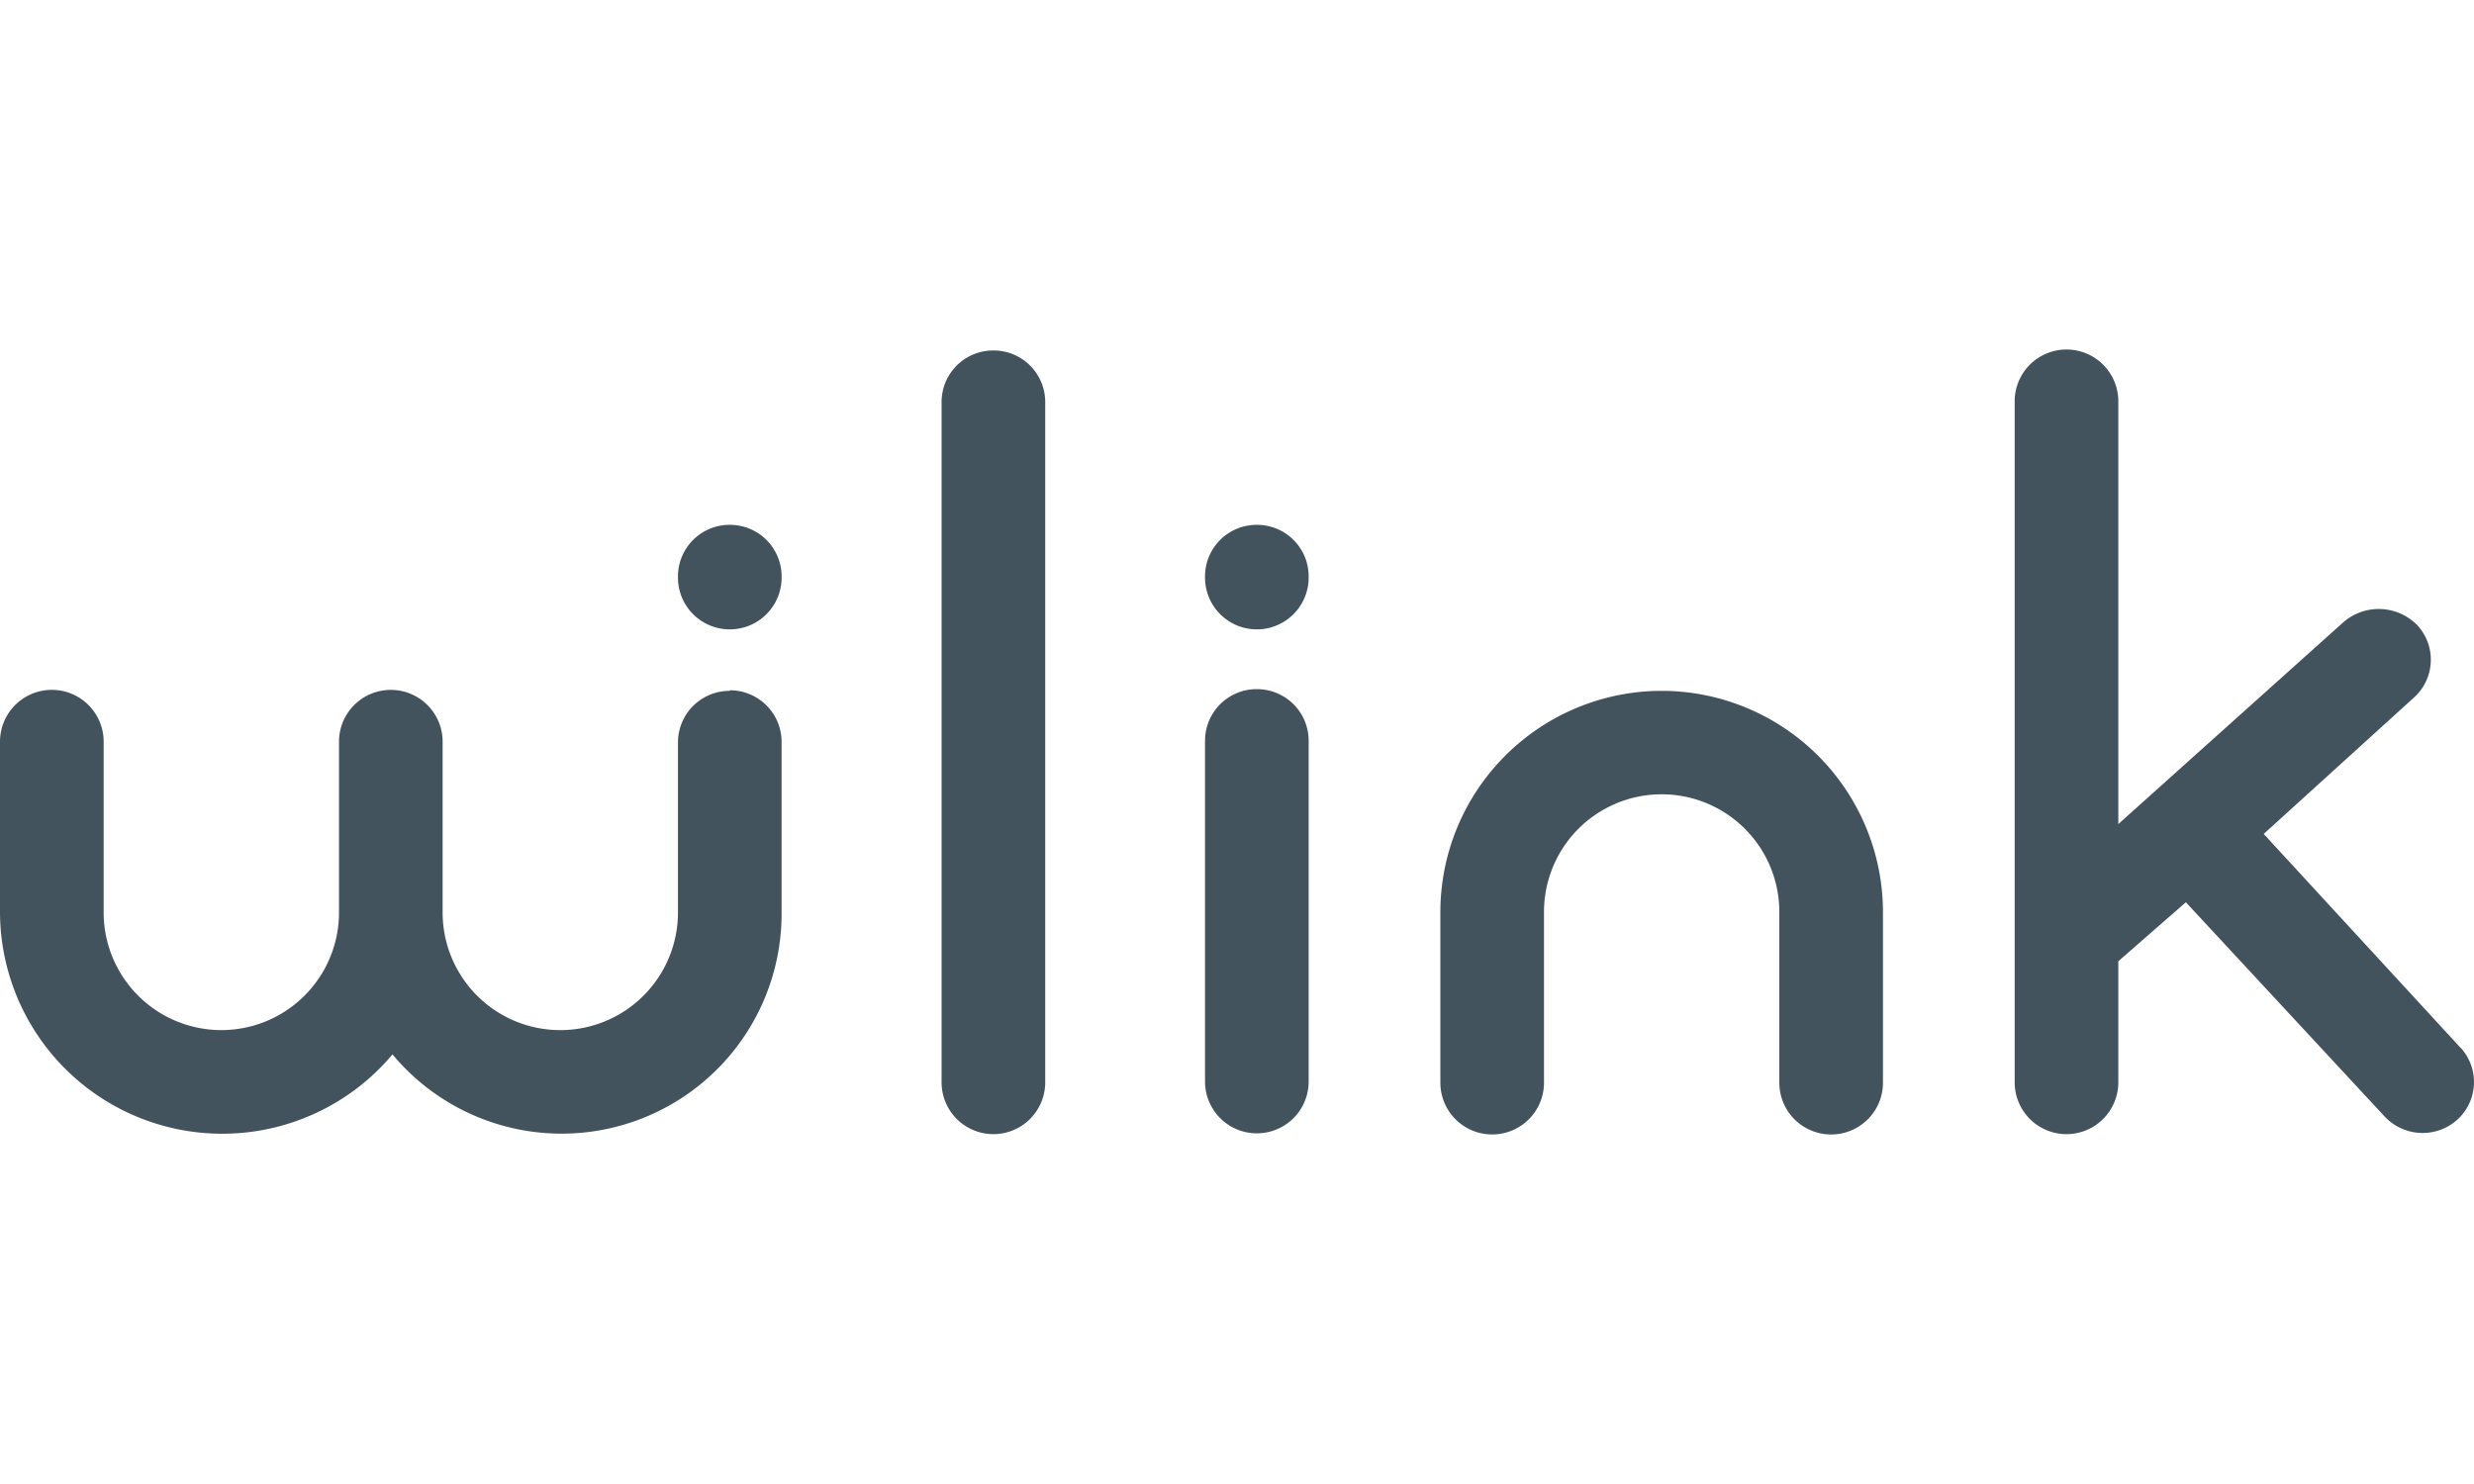
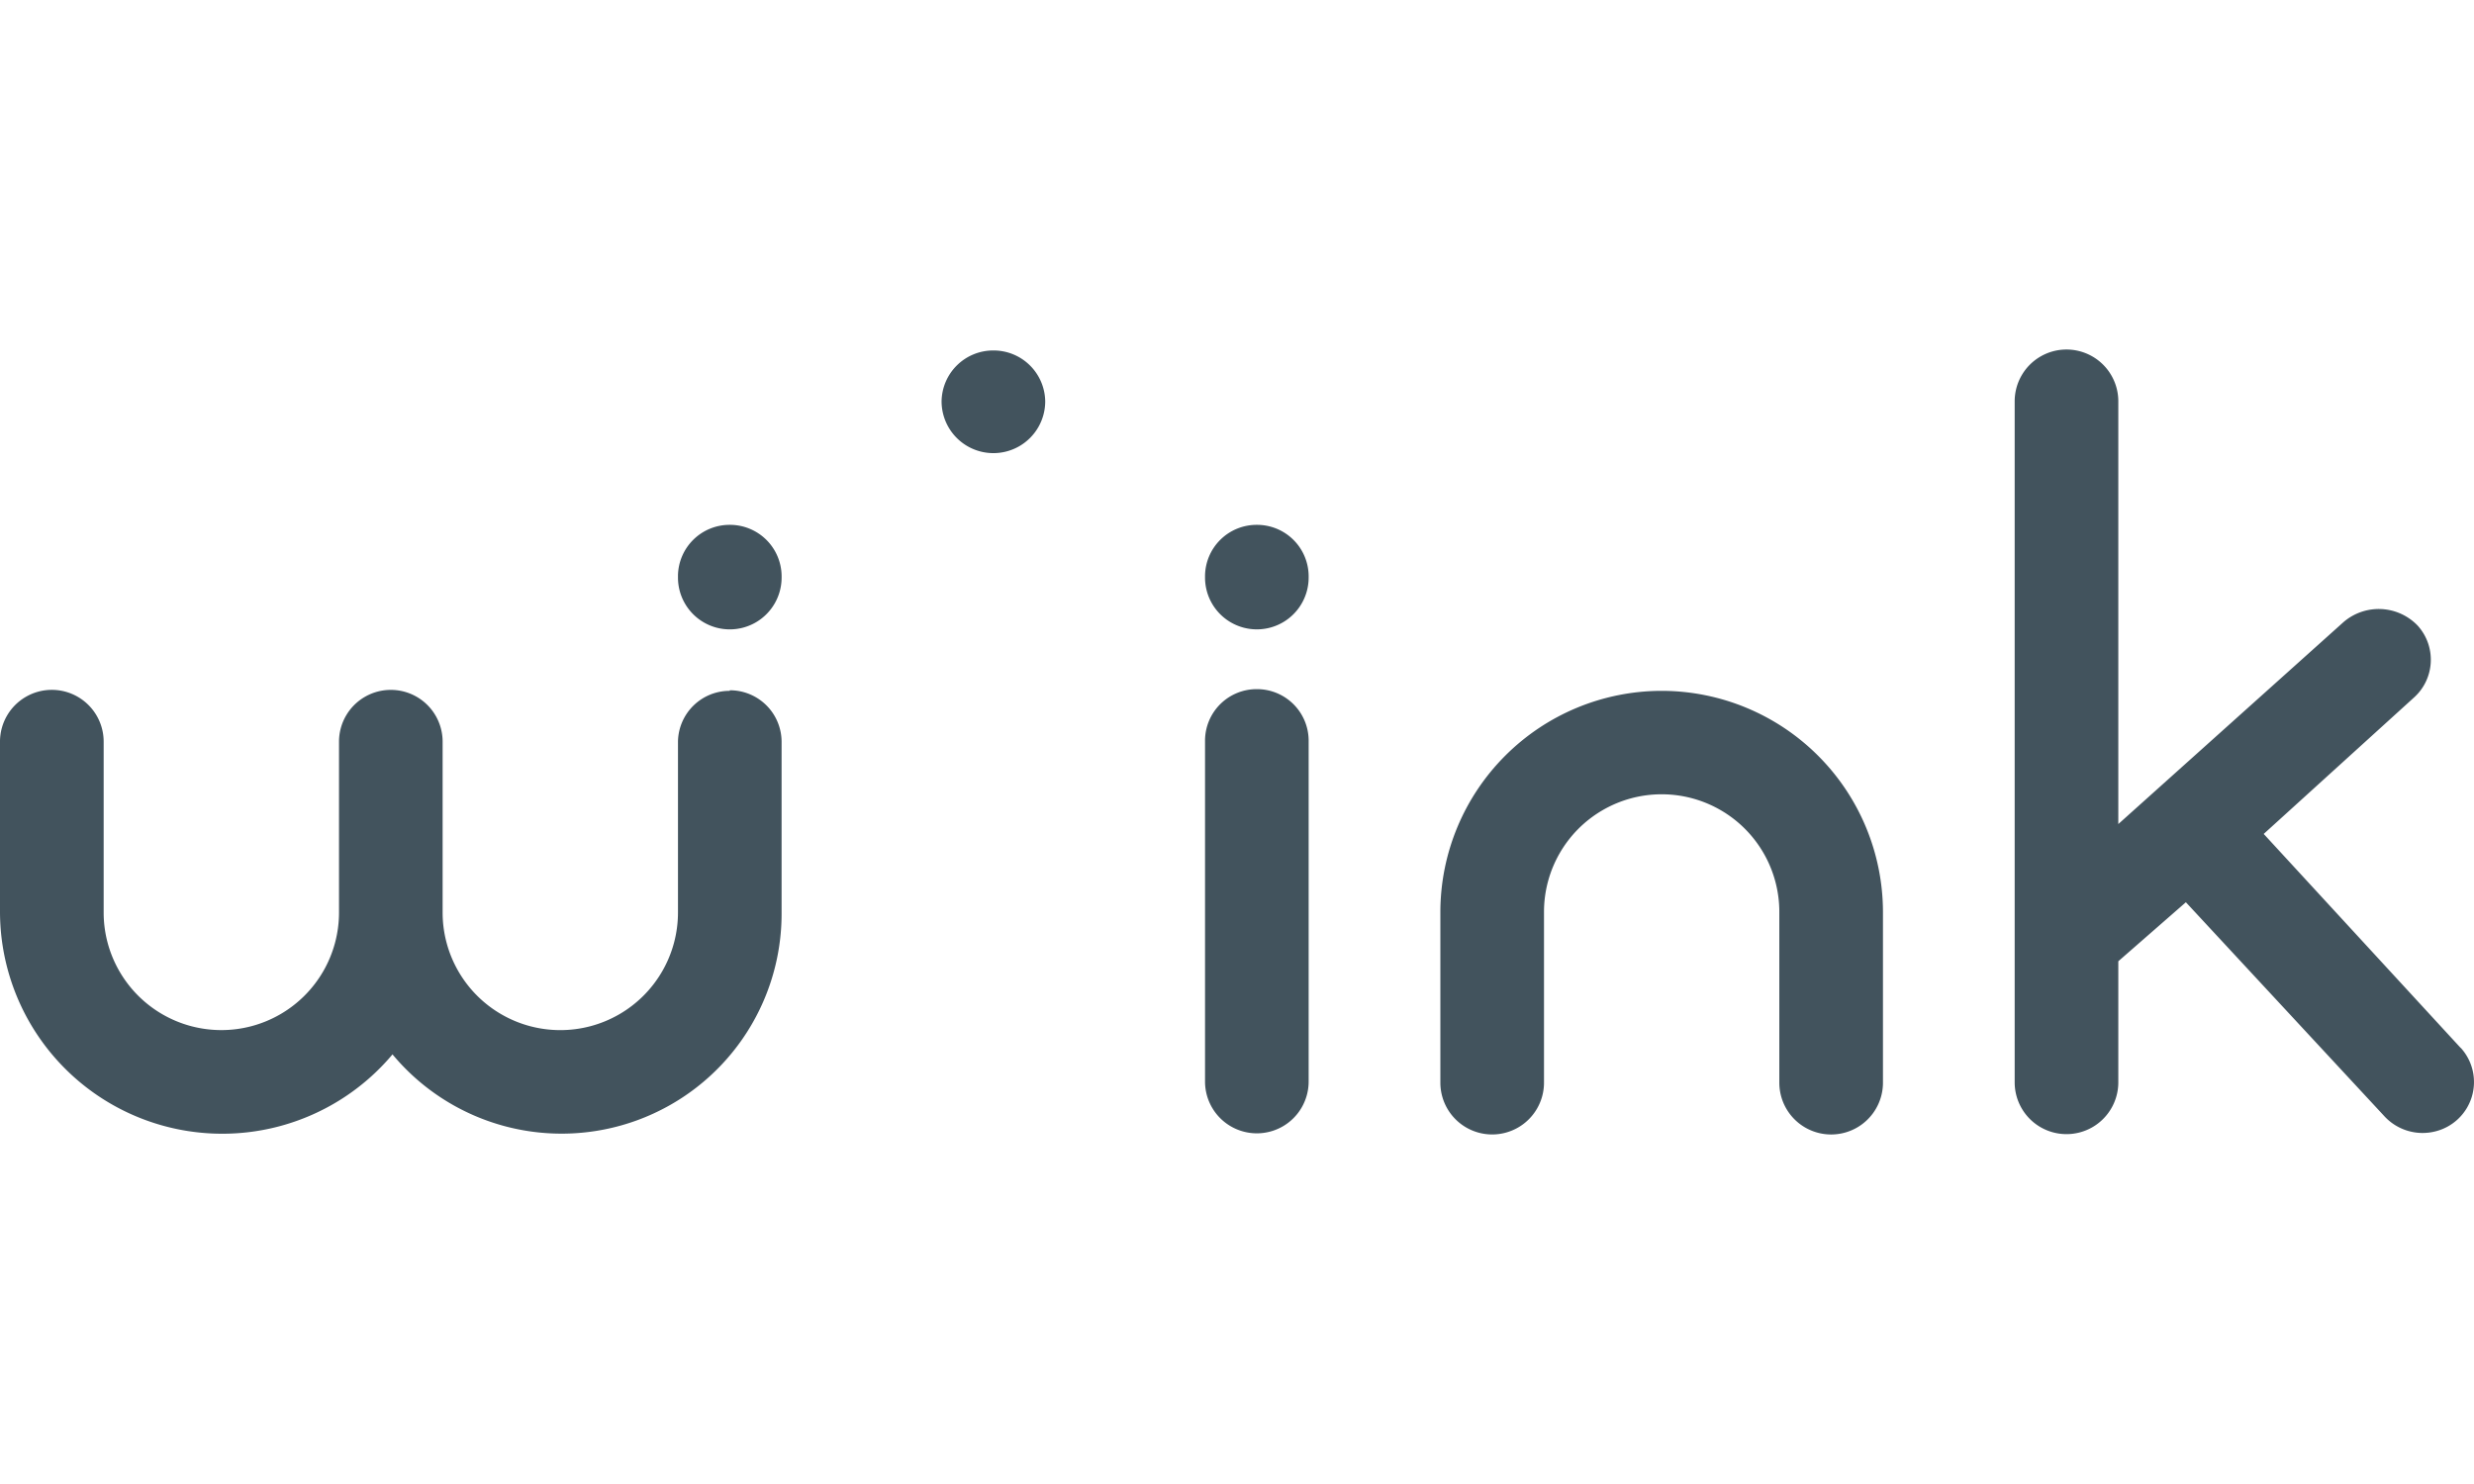
<svg xmlns="http://www.w3.org/2000/svg" version="1.1" id="Calque_1" x="0" y="0" viewBox="0 0 100 60" xml:space="preserve">
  <style type="text/css">.st0{fill:#42535d}</style>
-   <path class="st0" d="M67.165 27.932a8.952 8.952 0 0 0-8.945 8.937v6.904a2.094 2.094 0 0 0 4.189 0V36.87a4.756 4.756 0 0 1 9.512 0v6.904a2.094 2.094 0 0 0 4.189 0V36.87a8.953 8.953 0 0 0-8.945-8.938M29.498 27.932a2.086 2.086 0 0 0-2.094 2.056v6.904a4.756 4.756 0 1 1-9.513.001v-6.906a2.094 2.094 0 1 0-4.188 0v6.904a4.756 4.756 0 1 1-9.513.001v-6.906a2.094 2.094 0 1 0-4.19.002v6.904a8.984 8.984 0 0 0 15.865 5.738 8.892 8.892 0 0 0 15.727-5.761v-6.904a2.087 2.087 0 0 0-2.094-2.056M40.153 14.17a2.086 2.086 0 0 0-2.094 2.056V43.76a2.094 2.094 0 0 0 4.189 0V16.226a2.086 2.086 0 0 0-2.095-2.056M50.802 27.863a2.086 2.086 0 0 0-2.094 2.056v13.809a2.094 2.094 0 1 0 4.188 0V29.919a2.087 2.087 0 0 0-2.094-2.056M29.498 21.22a2.086 2.086 0 0 0-2.094 2.048v.084a2.094 2.094 0 0 0 4.189 0v-.084a2.088 2.088 0 0 0-2.095-2.048M50.802 21.22a2.086 2.086 0 0 0-2.094 2.048v.084a2.094 2.094 0 1 0 4.188 0v-.084a2.086 2.086 0 0 0-2.094-2.048M99.463 42.371L91.5 33.717l6.084-5.524c.837-.763.899-2.06.138-2.9a2.18 2.18 0 0 0-3-.138l-9.099 8.163V16.226a2.094 2.094 0 0 0-4.189 0V43.76a2.094 2.094 0 0 0 4.189 0v-4.895l2.731-2.386 8.04 8.669c.52.551 1.297.78 2.033.598a2.055 2.055 0 0 0 1.035-3.383" />
+   <path class="st0" d="M67.165 27.932a8.952 8.952 0 0 0-8.945 8.937v6.904a2.094 2.094 0 0 0 4.189 0V36.87a4.756 4.756 0 0 1 9.512 0v6.904a2.094 2.094 0 0 0 4.189 0V36.87a8.953 8.953 0 0 0-8.945-8.938M29.498 27.932a2.086 2.086 0 0 0-2.094 2.056v6.904a4.756 4.756 0 1 1-9.513.001v-6.906a2.094 2.094 0 1 0-4.188 0v6.904a4.756 4.756 0 1 1-9.513.001v-6.906a2.094 2.094 0 1 0-4.19.002v6.904a8.984 8.984 0 0 0 15.865 5.738 8.892 8.892 0 0 0 15.727-5.761v-6.904a2.087 2.087 0 0 0-2.094-2.056M40.153 14.17a2.086 2.086 0 0 0-2.094 2.056a2.094 2.094 0 0 0 4.189 0V16.226a2.086 2.086 0 0 0-2.095-2.056M50.802 27.863a2.086 2.086 0 0 0-2.094 2.056v13.809a2.094 2.094 0 1 0 4.188 0V29.919a2.087 2.087 0 0 0-2.094-2.056M29.498 21.22a2.086 2.086 0 0 0-2.094 2.048v.084a2.094 2.094 0 0 0 4.189 0v-.084a2.088 2.088 0 0 0-2.095-2.048M50.802 21.22a2.086 2.086 0 0 0-2.094 2.048v.084a2.094 2.094 0 1 0 4.188 0v-.084a2.086 2.086 0 0 0-2.094-2.048M99.463 42.371L91.5 33.717l6.084-5.524c.837-.763.899-2.06.138-2.9a2.18 2.18 0 0 0-3-.138l-9.099 8.163V16.226a2.094 2.094 0 0 0-4.189 0V43.76a2.094 2.094 0 0 0 4.189 0v-4.895l2.731-2.386 8.04 8.669c.52.551 1.297.78 2.033.598a2.055 2.055 0 0 0 1.035-3.383" />
</svg>